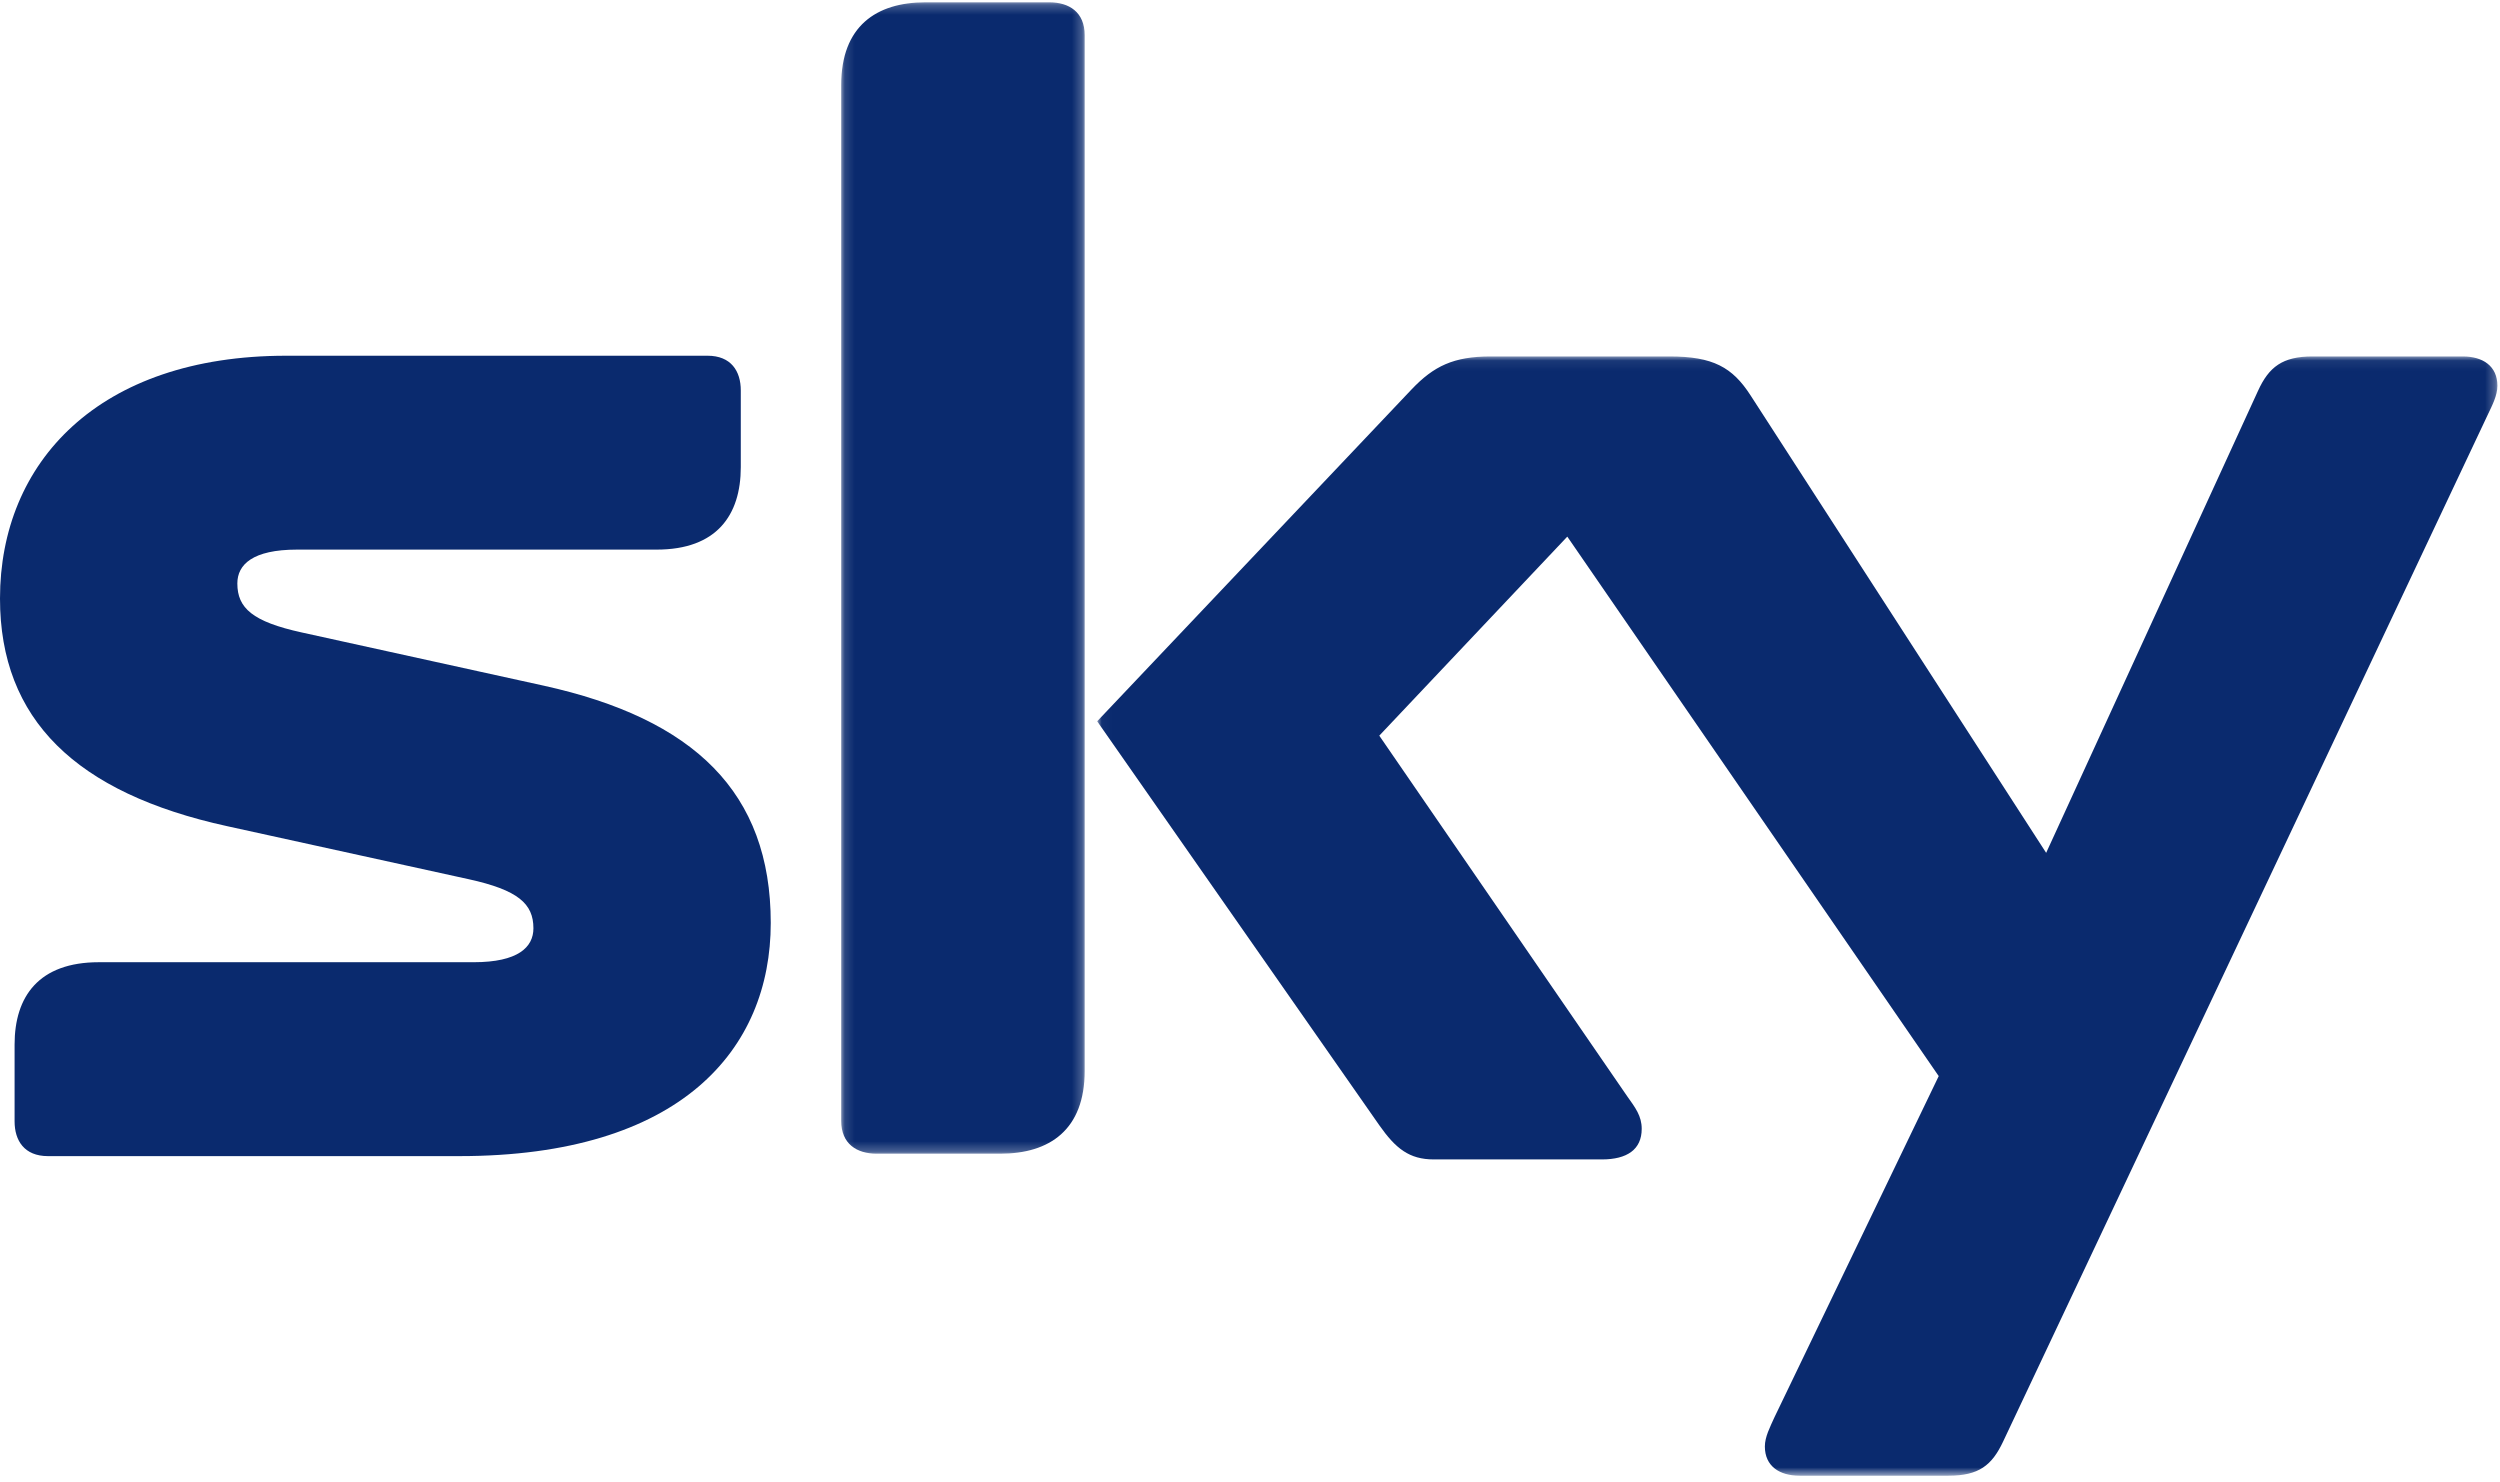
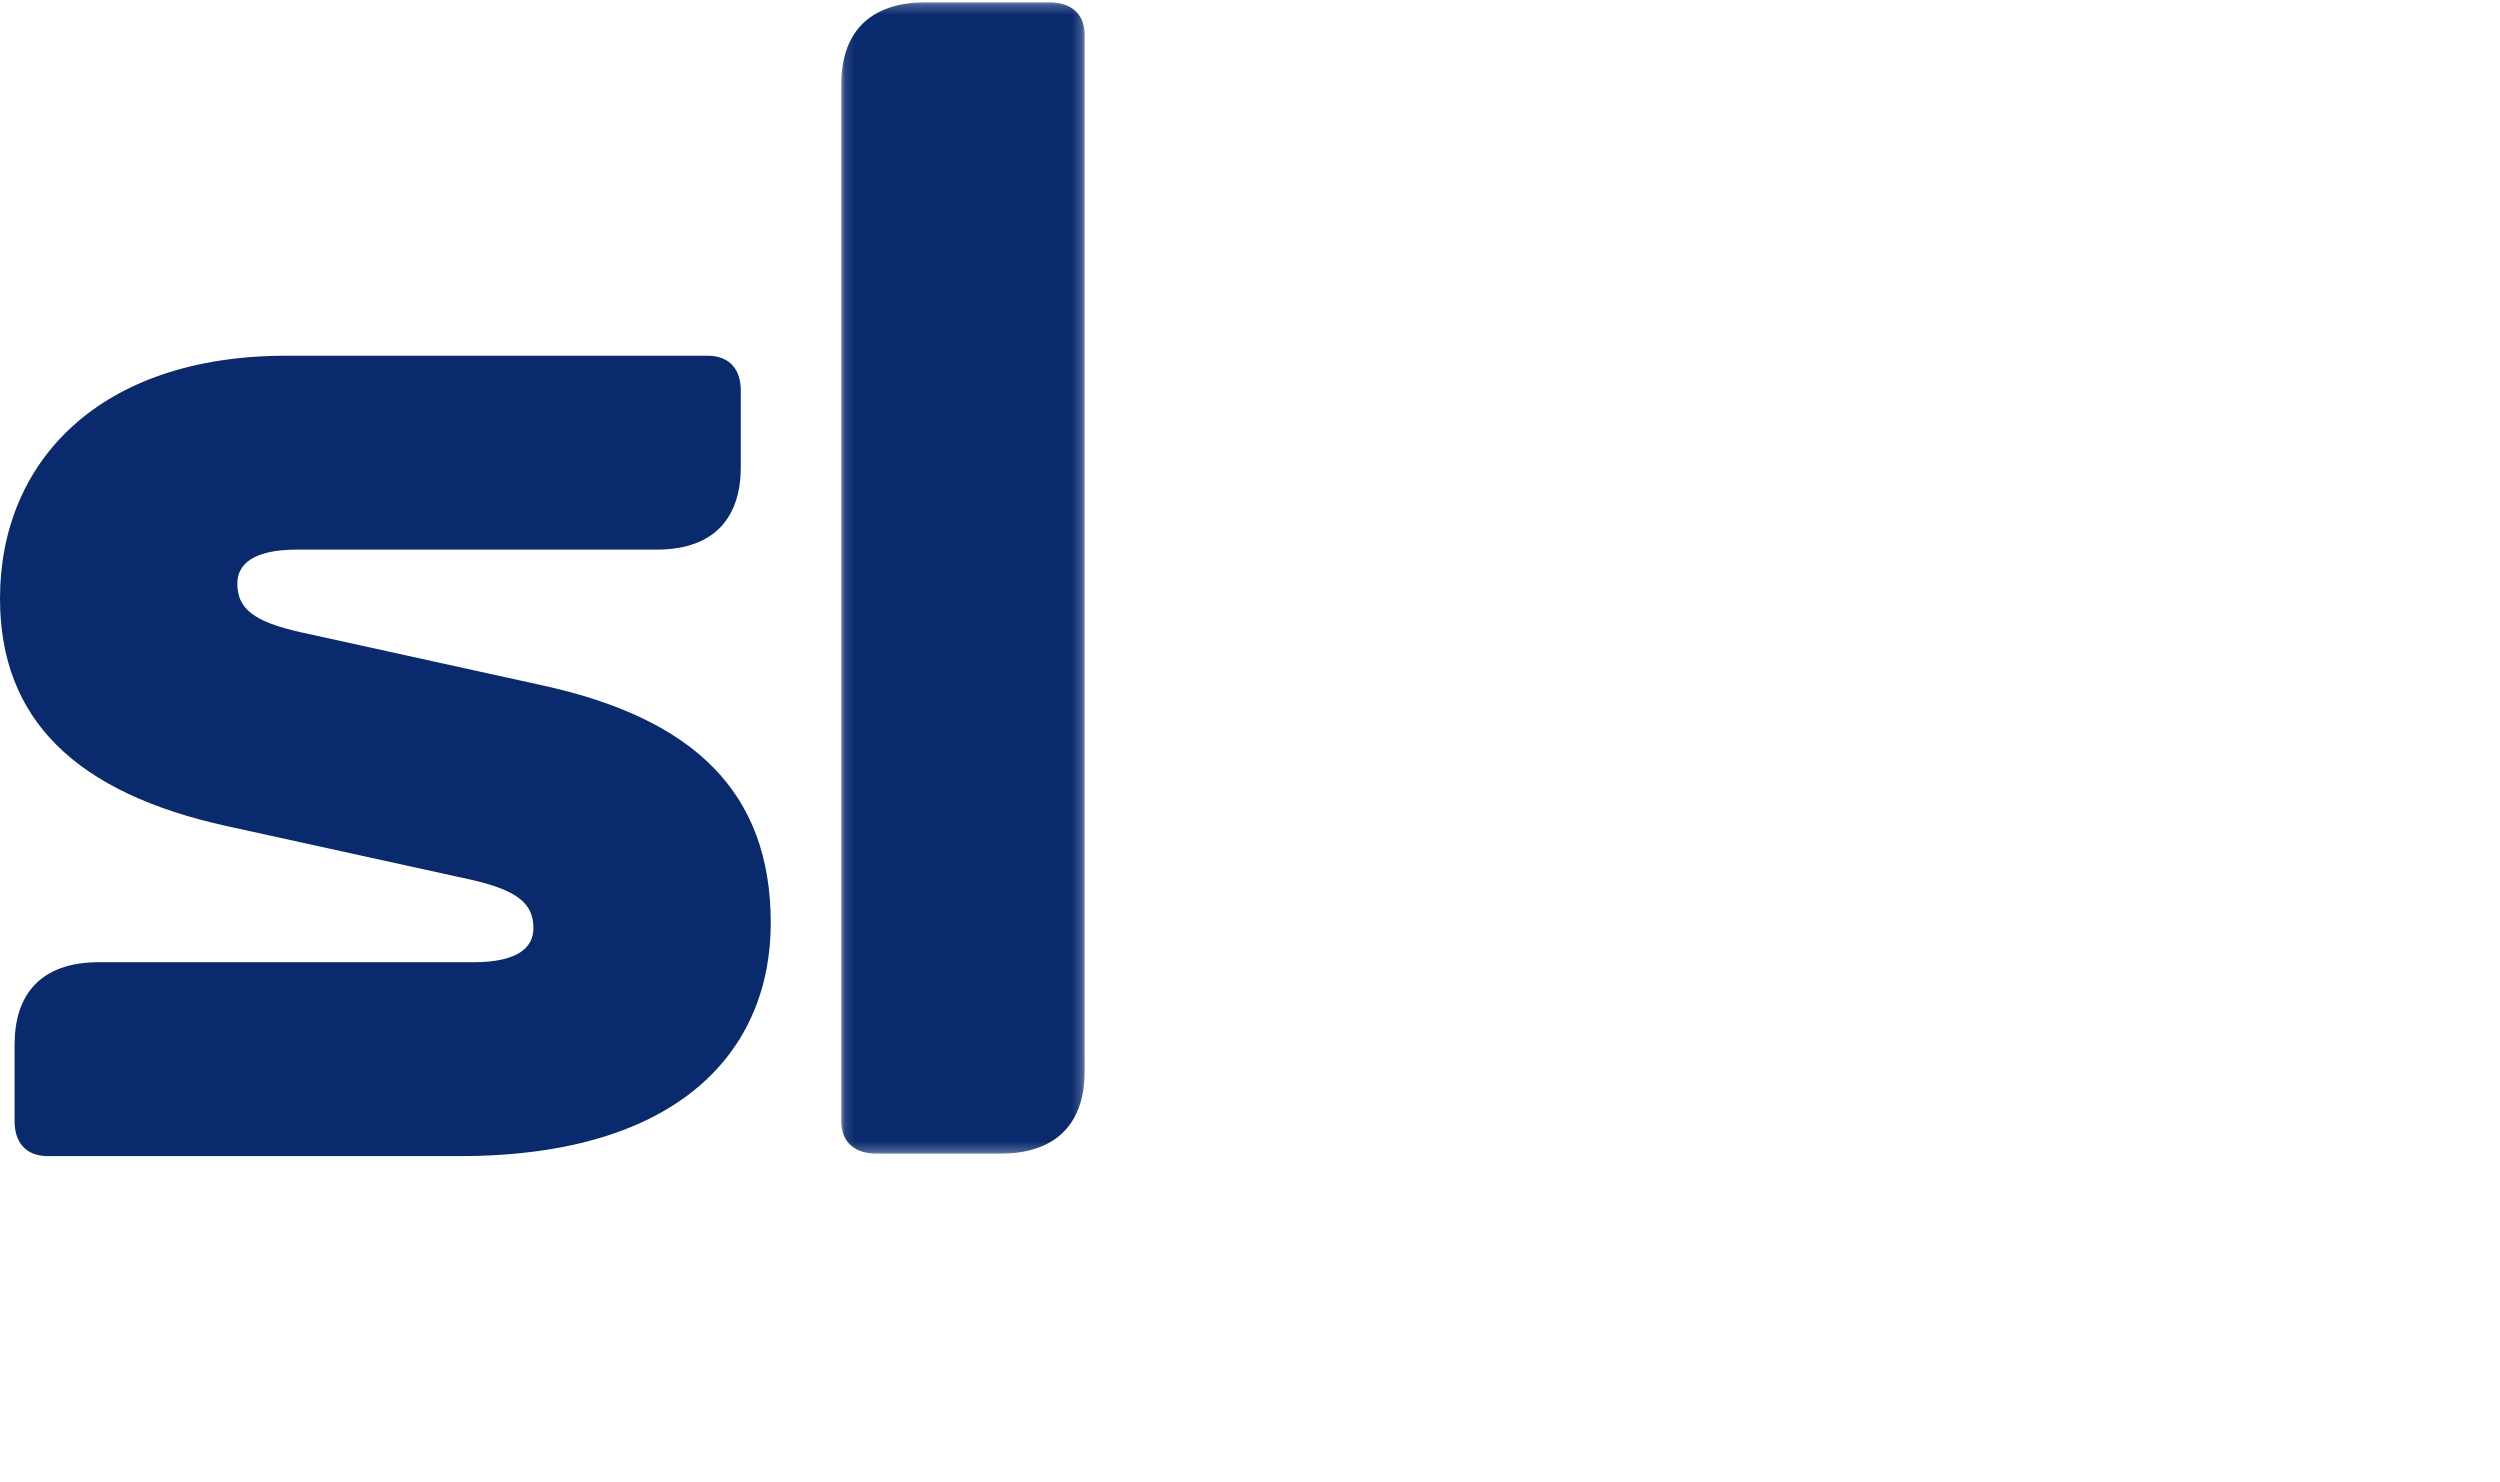
<svg xmlns="http://www.w3.org/2000/svg" xmlns:xlink="http://www.w3.org/1999/xlink" width="253px" height="150px" viewBox="0 0 253 150" version="1.1">
  <title>Group 9</title>
  <defs>
    <polygon id="path-1" points="0.129 0.234 24.77 0.234 24.77 116.754 0.129 116.754" />
    <polygon id="path-3" points="0.034 0.071 141.737 0.071 141.737 113.341 0.034 113.341" />
  </defs>
  <g id="Send-to-Mexico" stroke="none" stroke-width="1" fill="none" fill-rule="evenodd">
    <g id="Mobile-wallet" transform="translate(-674, -233)">
      <g id="Group-9" transform="translate(674, 233)">
        <g id="Group-3" transform="translate(85, 0)">
          <mask id="mask-2" fill="white">
            <use xlink:href="#path-1" />
          </mask>
          <g id="Clip-2" />
          <path d="M24.77,3.559 C24.77,1.214 23.182,0.234 21.186,0.234 L8.659,0.234 C3.673,0.234 0.129,2.657 0.129,8.605 L0.129,113.435 C0.129,115.765 1.712,116.754 3.711,116.754 L16.229,116.754 C21.23,116.754 24.77,114.326 24.77,108.373 L24.77,3.559 Z" id="Fill-1" fill="#0A2A6E" mask="url(#mask-2)" />
        </g>
        <g id="Group-6" transform="translate(111, 36)">
          <mask id="mask-4" fill="white">
            <use xlink:href="#path-3" />
          </mask>
          <g id="Clip-5" />
-           <path d="M140.739,6.02 C141.223,4.997 141.737,4.03 141.737,3.039 C141.737,1.048 140.267,0.071 138.237,0.071 L123.032,0.071 C119.992,0.071 118.615,1.128 117.509,3.558 L96.071,50.309 L66.168,4.03 C64.323,1.165 62.368,0.071 57.936,0.071 L39.864,0.071 C36.105,0.071 34.102,1.048 31.859,3.401 L0.034,36.994 L28.583,77.871 C30.236,80.225 31.613,81.334 34.102,81.334 L51.111,81.334 C53.652,81.334 55.141,80.339 55.141,78.235 C55.141,76.942 54.503,76.107 53.652,74.913 L28.583,38.448 L47.611,18.306 L85.198,72.902 L68.583,107.41 C68.127,108.425 67.604,109.407 67.604,110.383 C67.604,112.375 69.082,113.341 71.113,113.341 L86.193,113.341 C89.262,113.341 90.583,112.298 91.721,109.873 L140.739,6.02 Z" id="Fill-4" fill="#0A2A6E" mask="url(#mask-4)" />
        </g>
        <path d="M30.538,64.005 C25.562,62.913 24.019,61.54 24.019,59.047 C24.019,57.139 25.562,55.62 30.059,55.62 L66.456,55.62 C72.52,55.62 74.968,52.145 74.968,47.272 L74.968,39.512 C74.968,37.557 73.981,36 71.606,36 L28.962,36 C9.969,36 0,46.798 0,60.567 C0,72.803 7.674,80.258 22.994,83.61 L47.457,88.981 C52.43,90.077 53.982,91.454 53.982,93.943 C53.982,95.856 52.43,97.376 47.942,97.376 L10.007,97.376 C3.928,97.376 1.476,100.836 1.476,105.709 L1.476,113.483 C1.476,115.435 2.467,117 4.853,117 L46.467,117 C68.933,117 78,106.189 78,93.401 C78,80.178 70.226,72.738 55.002,69.385 L30.538,64.005 Z" id="Fill-7" fill="#0A2A6E" />
      </g>
    </g>
  </g>
</svg>